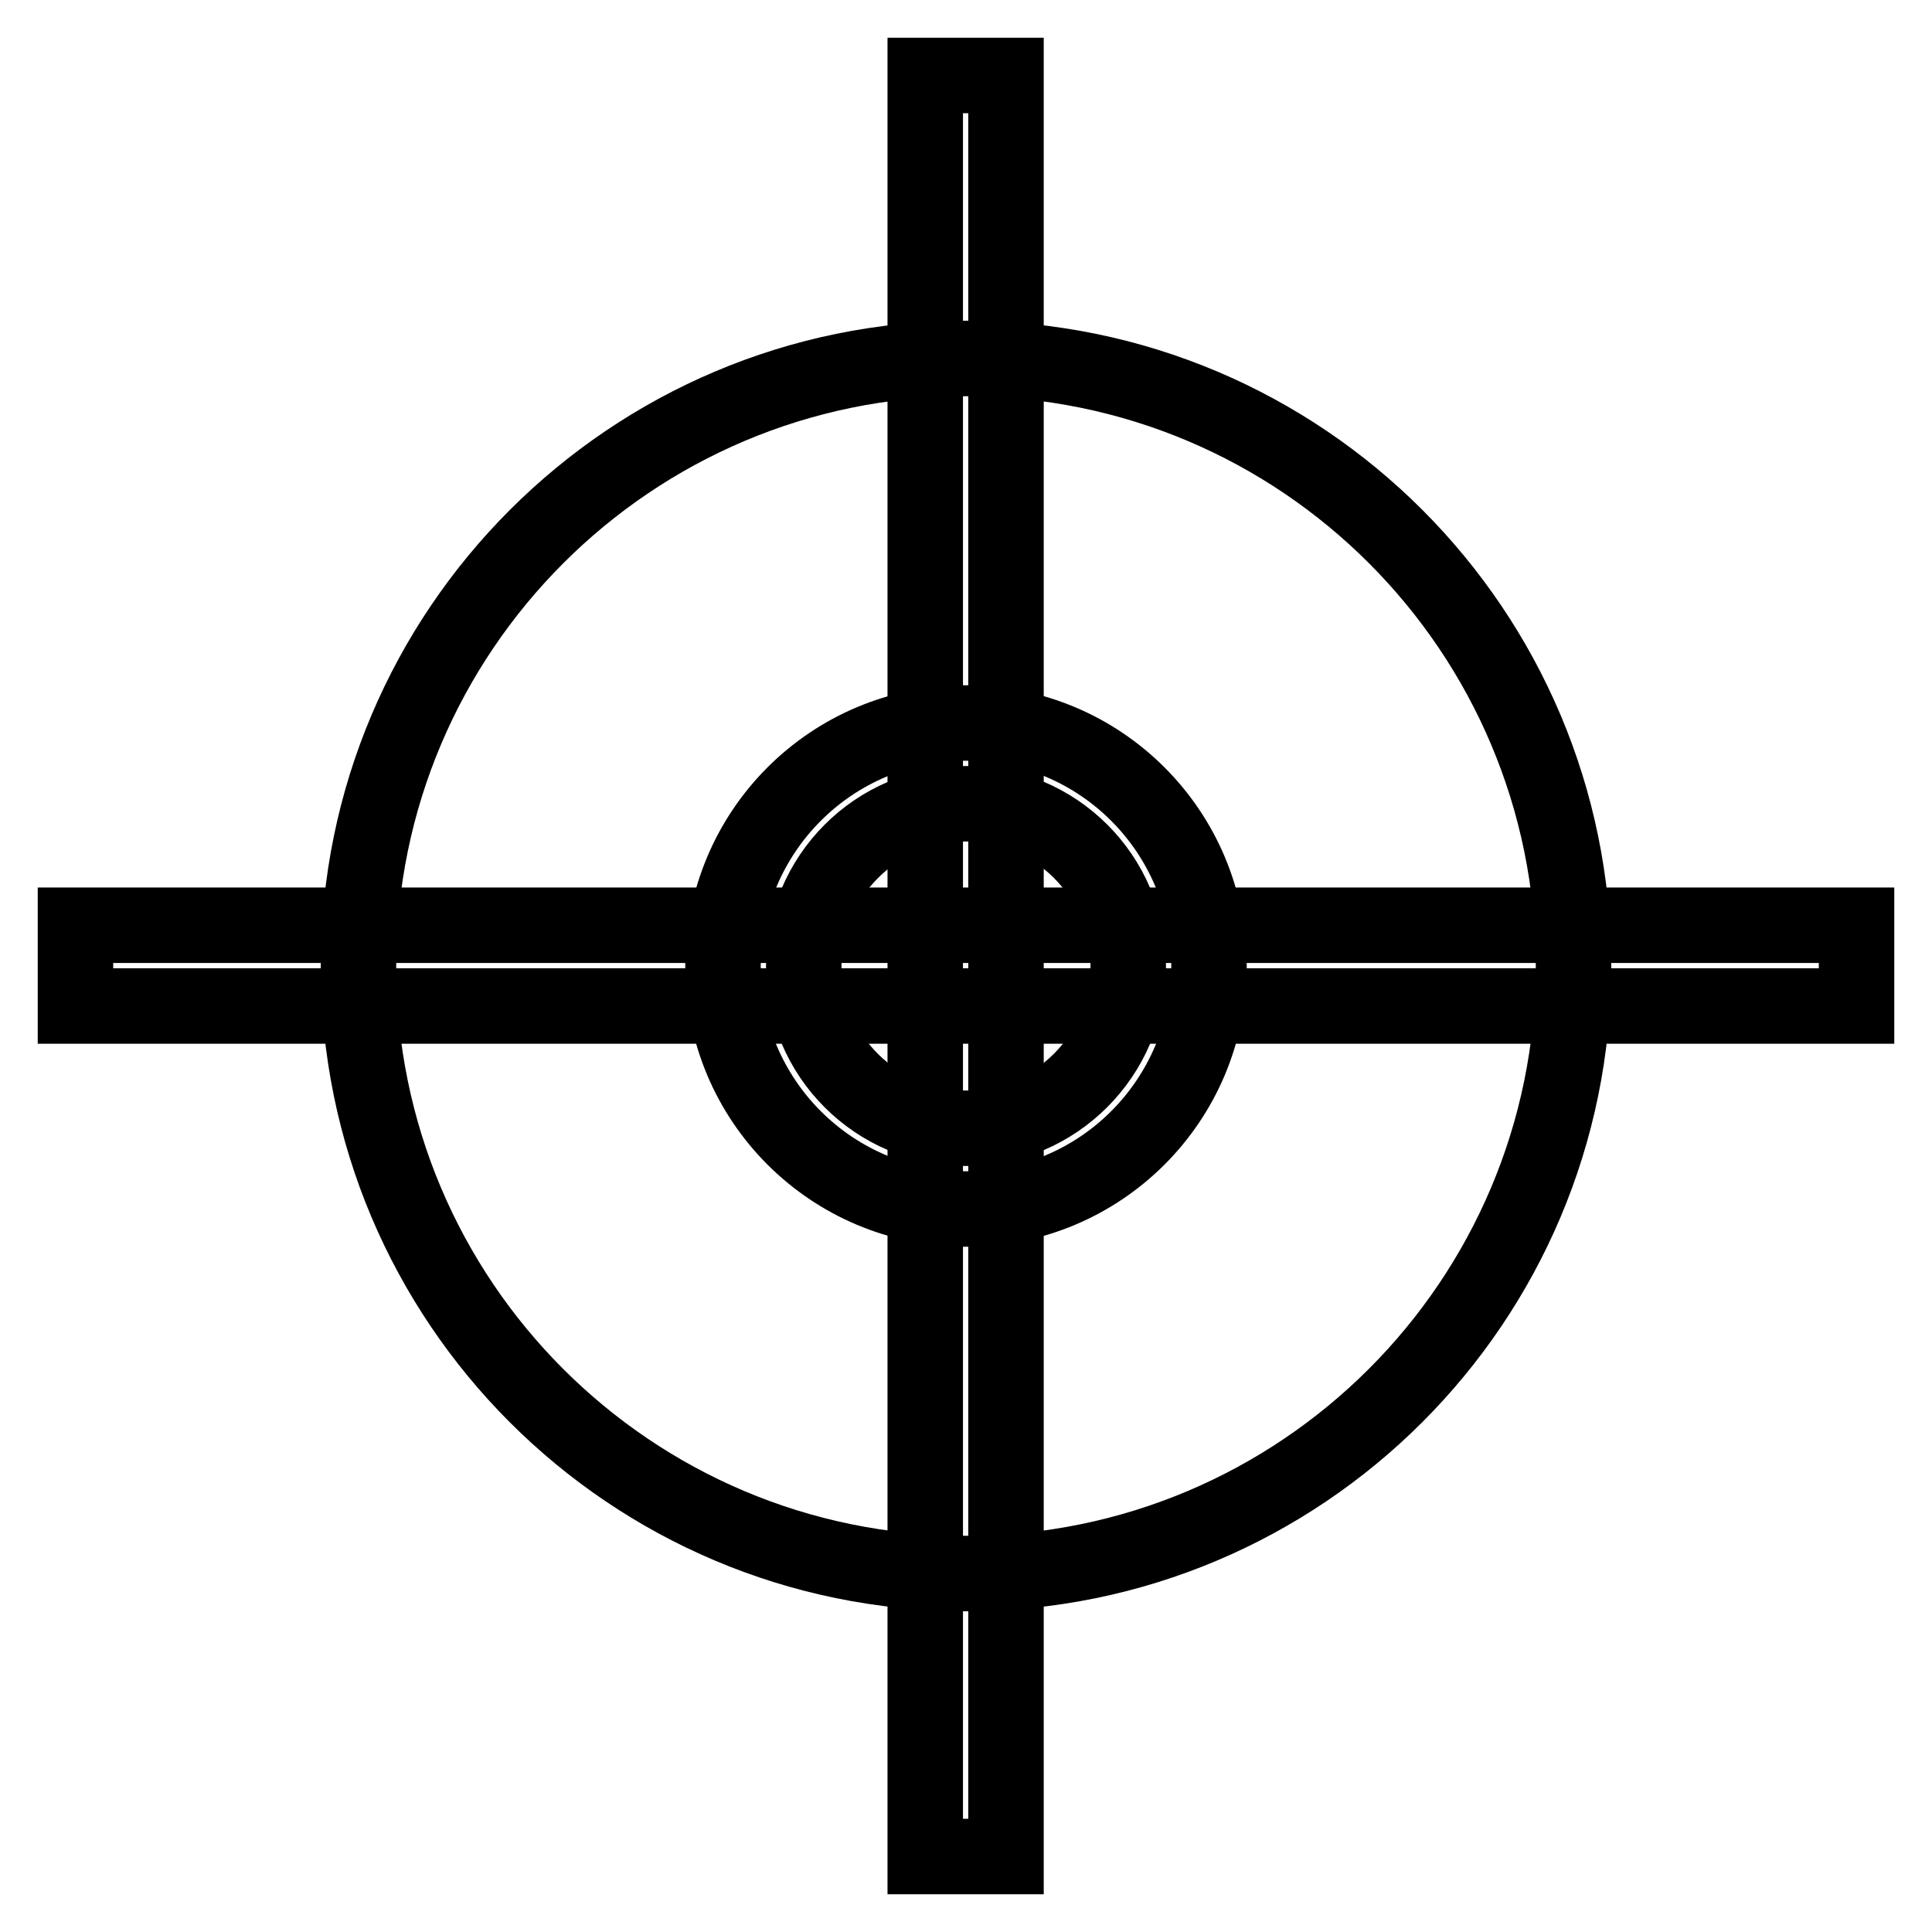
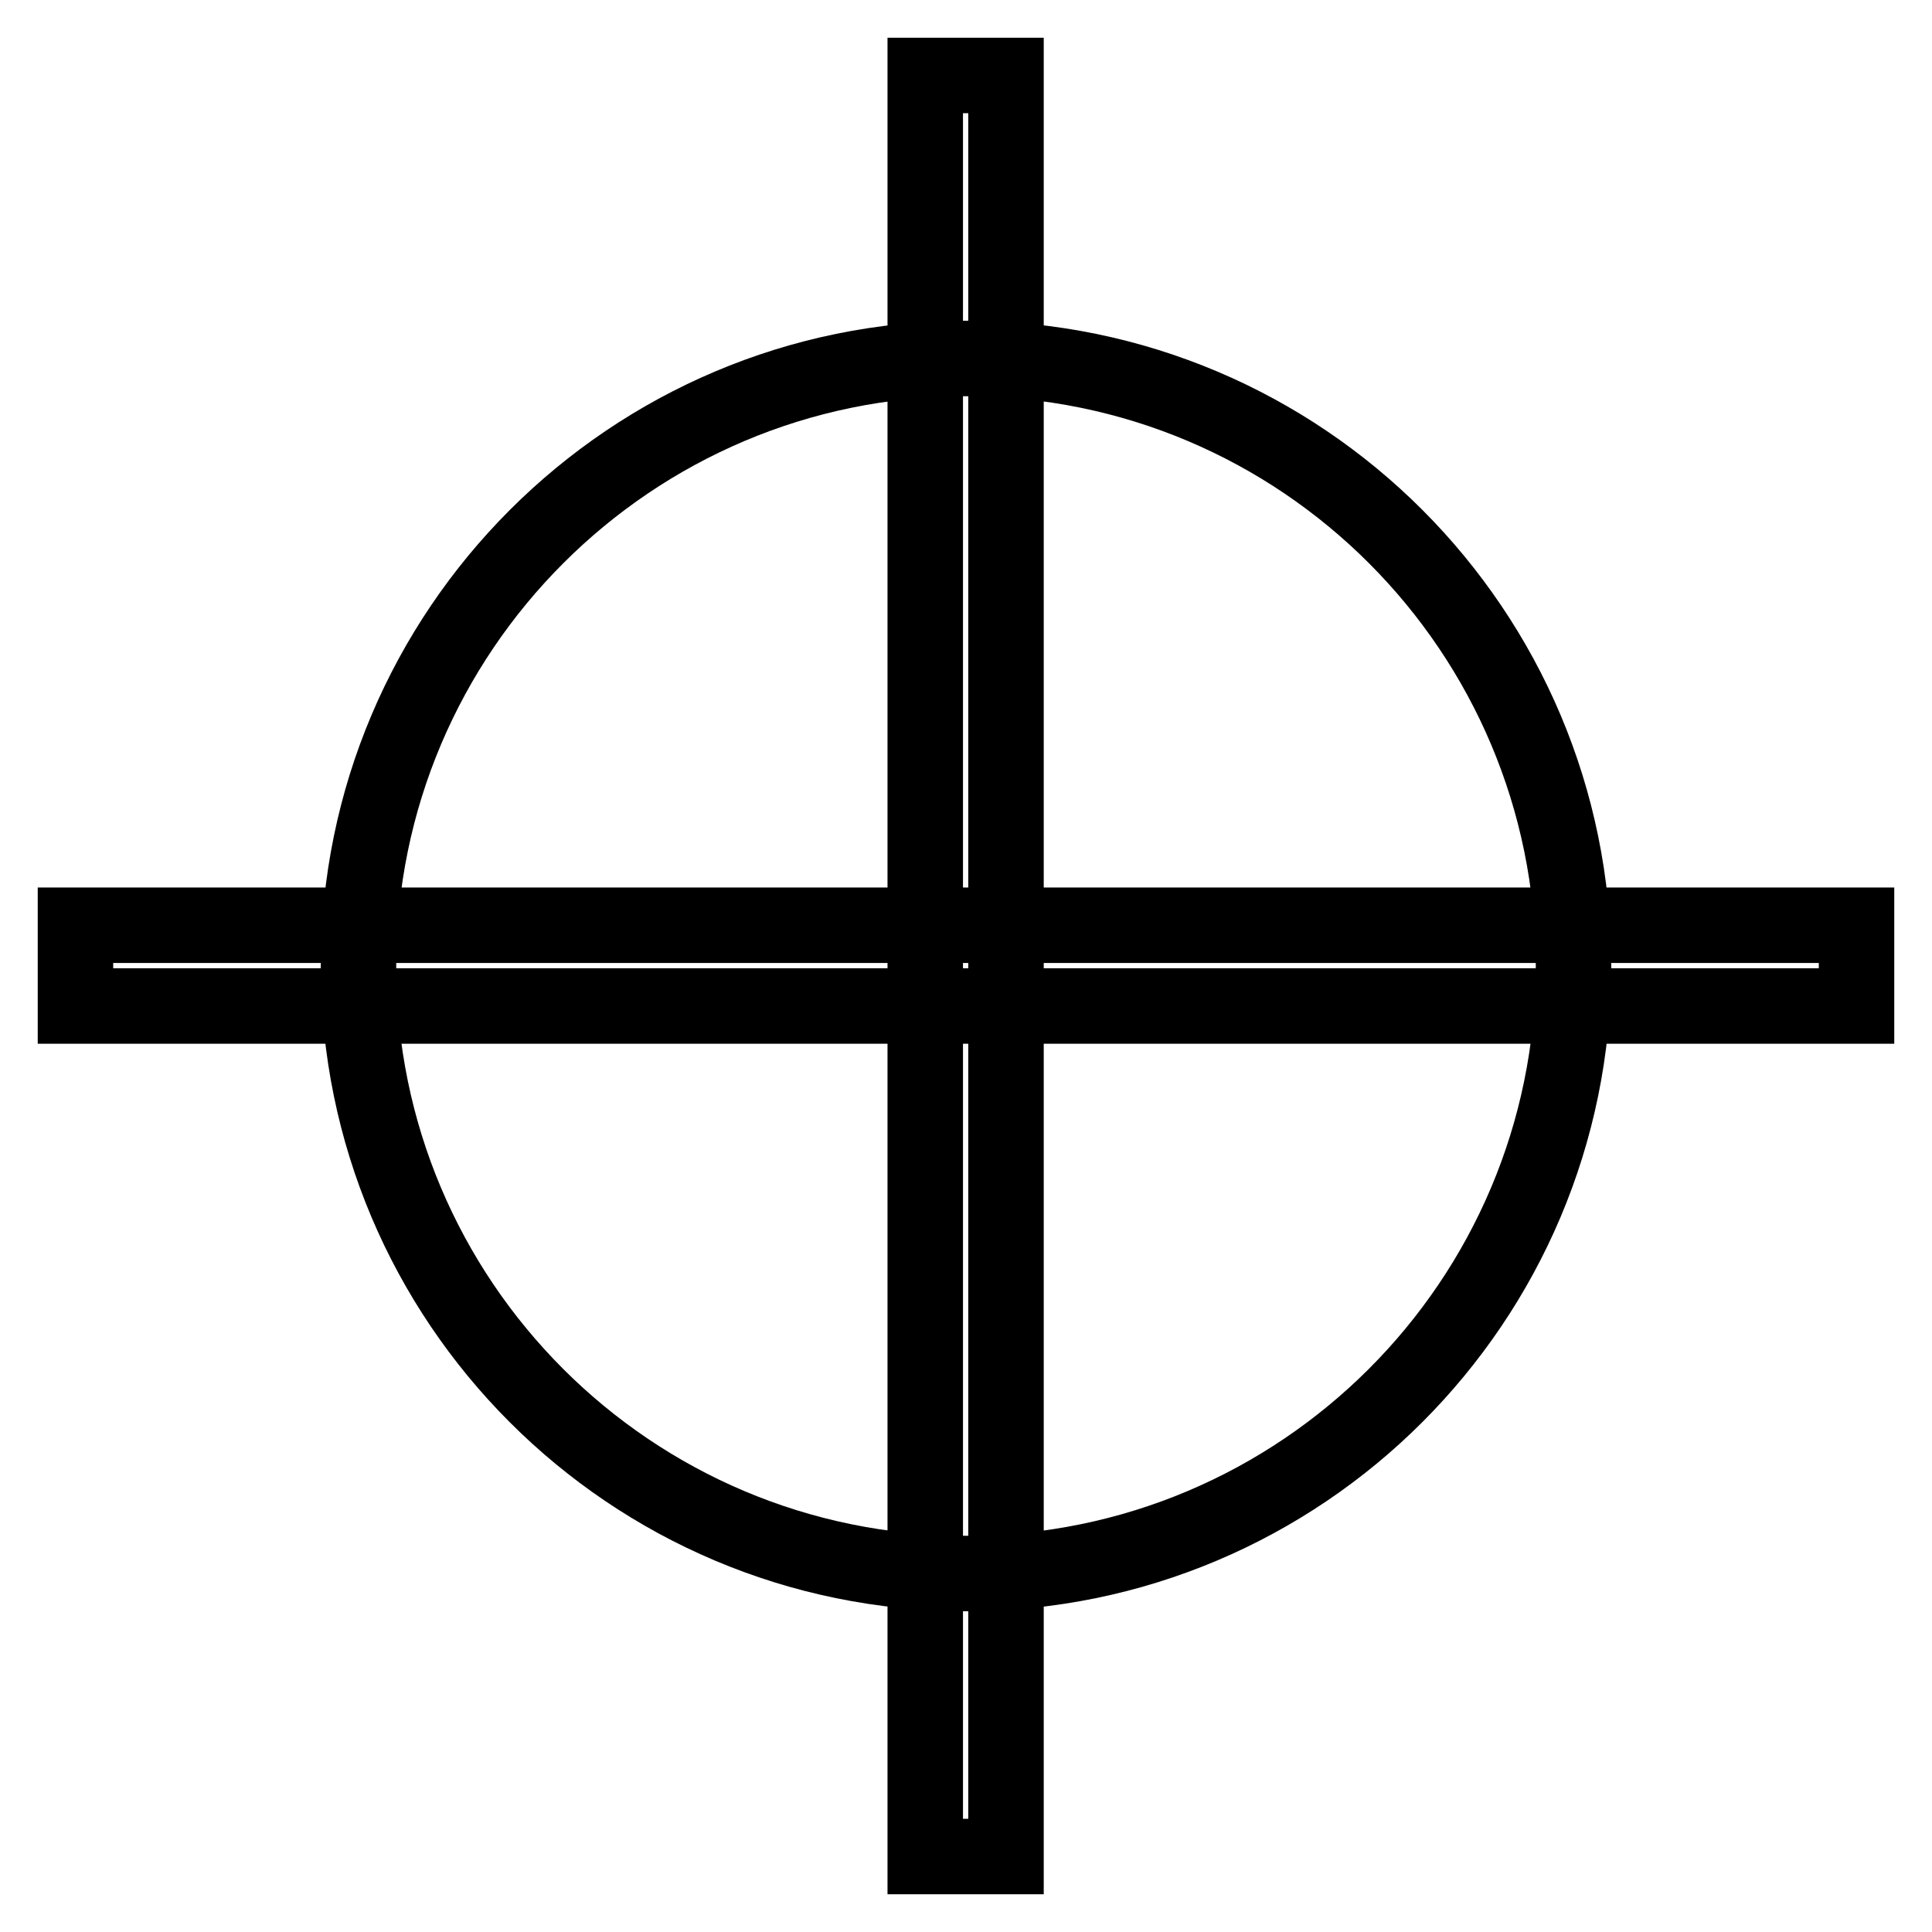
<svg xmlns="http://www.w3.org/2000/svg" version="1.1" x="0px" y="0px" viewBox="0 0 256 256" enable-background="new 0 0 256 256" xml:space="preserve">
  <g>
    <g>
      <path stroke-width="10" fill-opacity="0" stroke="#000000" d="M47.5,128c0,44.4,36,80.5,80.5,80.5c44.4,0,80.5-36,80.5-80.5c0-44.4-36-80.5-80.5-80.5C83.6,47.5,47.5,83.6,47.5,128L47.5,128z" />
      <path stroke-width="10" fill-opacity="0" stroke="#000000" d="M10,122.6h236v10.7H10V122.6L10,122.6z" />
-       <path stroke-width="10" fill-opacity="0" stroke="#000000" d="M122.6,10h10.7v236h-10.7V10L122.6,10z" />
-       <path stroke-width="10" fill-opacity="0" stroke="#000000" d="M128,95.8c-17.8,0-32.2,14.4-32.2,32.2c0,17.8,14.4,32.2,32.2,32.2c17.8,0,32.2-14.4,32.2-32.2C160.2,110.2,145.8,95.8,128,95.8z M128,149.5c-11.8,0-21.5-9.6-21.5-21.5c0-11.8,9.6-21.5,21.5-21.5c11.8,0,21.5,9.6,21.5,21.5C149.5,139.8,139.8,149.5,128,149.5z" />
+       <path stroke-width="10" fill-opacity="0" stroke="#000000" d="M122.6,10h10.7v236h-10.7V10z" />
    </g>
  </g>
</svg>